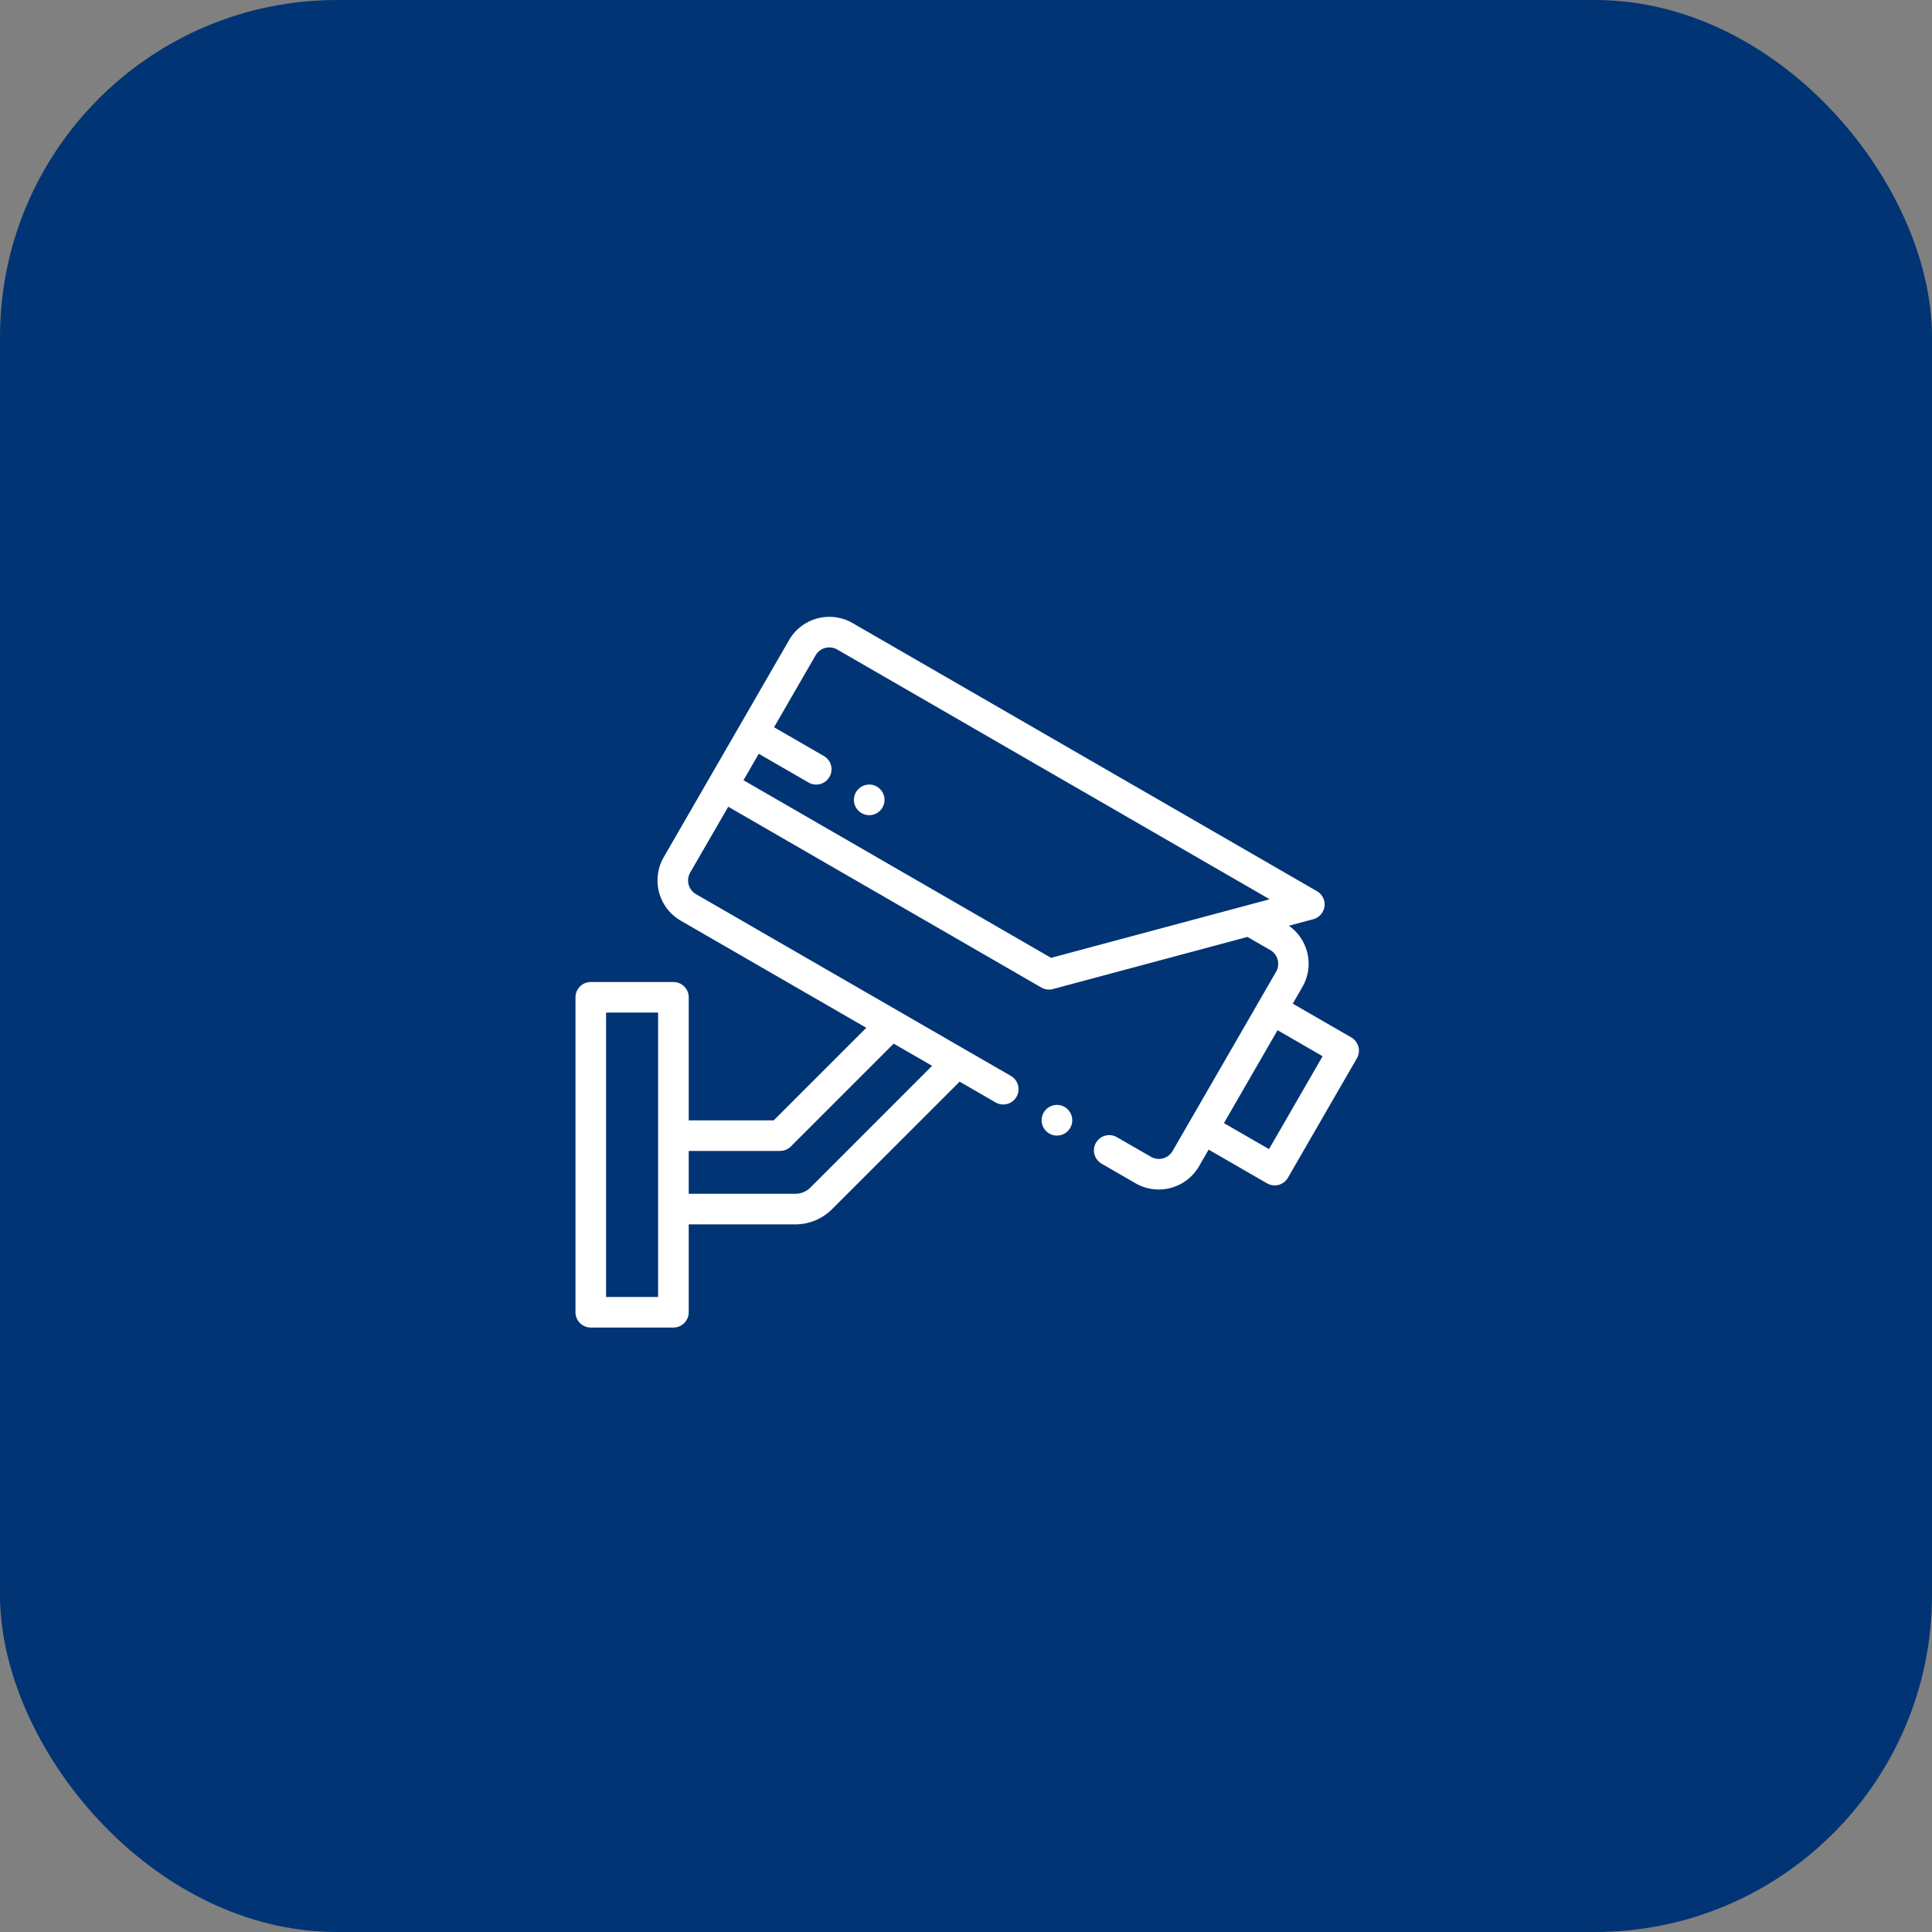
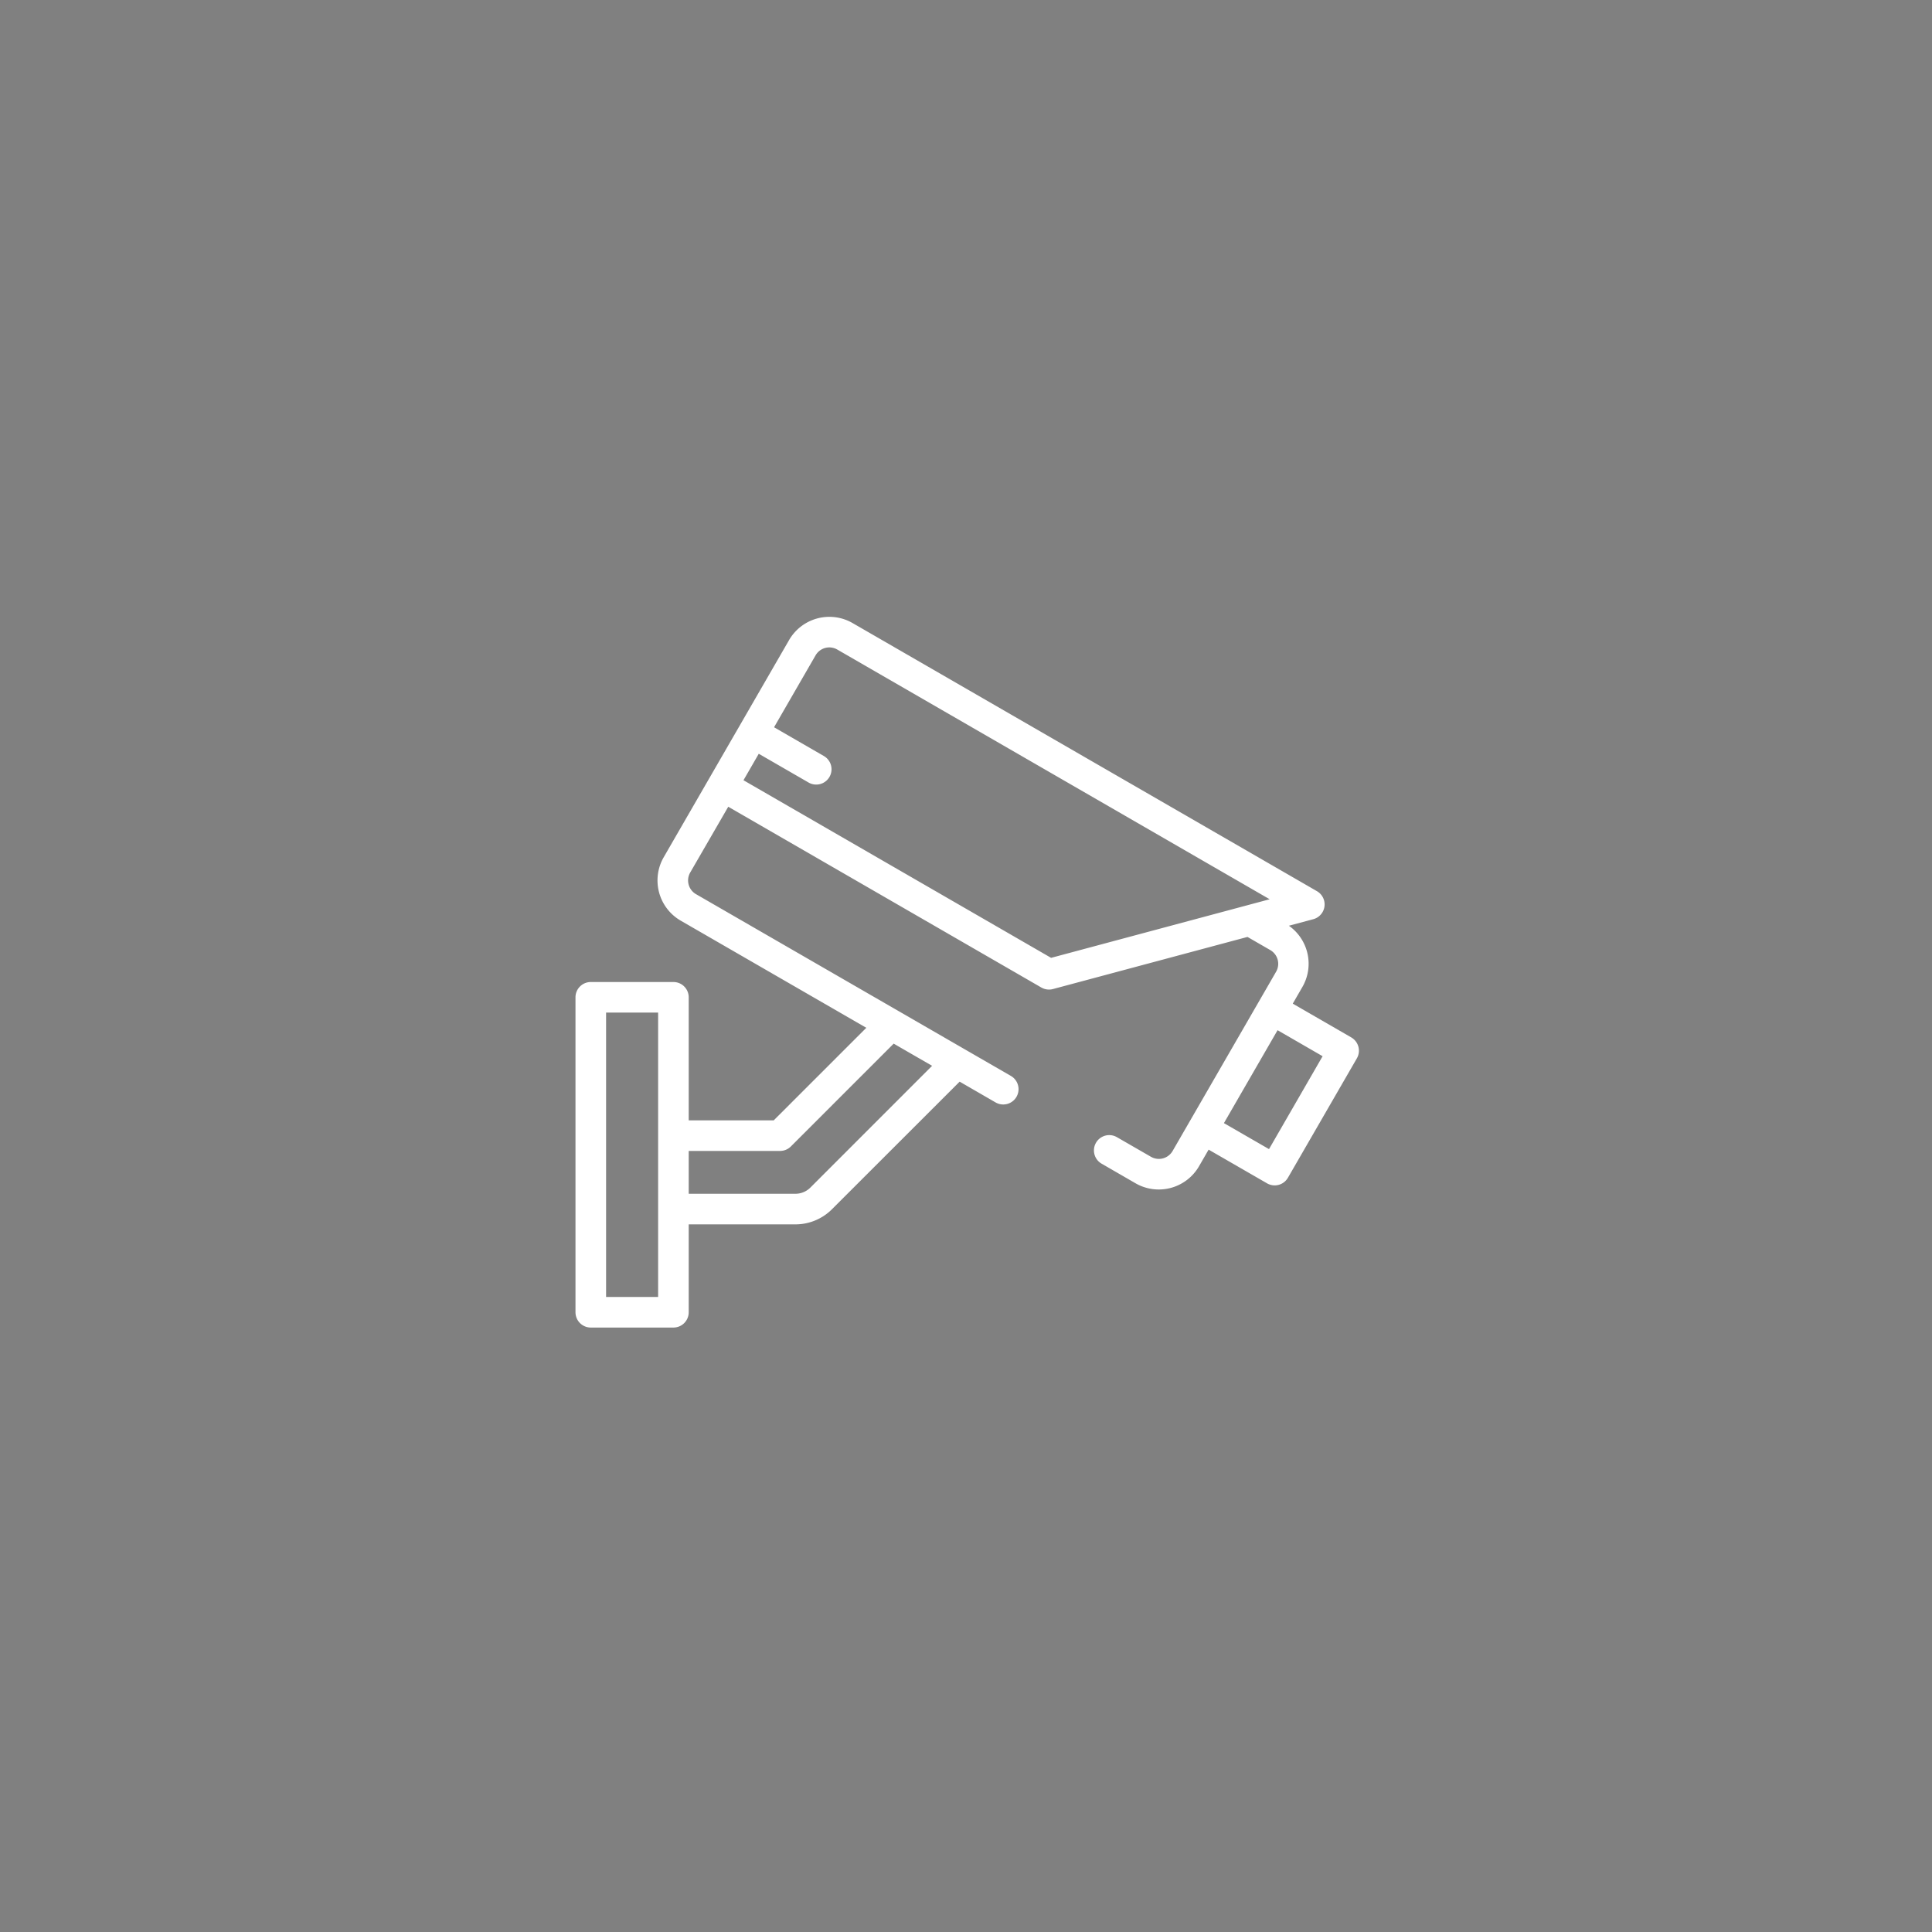
<svg xmlns="http://www.w3.org/2000/svg" width="86" height="86" viewBox="0 0 86 86">
  <rect x="0" y="0" width="86" height="86" fill="#808080" stroke="none" />
  <g id="Group_1189" data-name="Group 1189" transform="translate(-367 -912)">
    <g id="Group_513" data-name="Group 513" transform="translate(367 912)">
      <g id="Group_192" data-name="Group 192" transform="translate(0 0)">
-         <rect id="Rectangle_26" data-name="Rectangle 26" width="86" height="86" rx="15" fill="#003474" />
-       </g>
+         </g>
    </g>
    <g id="Group_517" data-name="Group 517" transform="translate(392.617 939.457)">
-       <path id="Path_143" data-name="Path 143" d="M305.38,366.488a.682.682,0,1,0,.482.2A.682.682,0,0,0,305.38,366.488Z" transform="translate(-283.948 -344.761)" fill="#fff" />
      <path id="Path_144" data-name="Path 144" d="M34.528,66.182l-2.6-1.5.428-.741a2.068,2.068,0,0,0-.6-2.727l1.086-.291a.681.681,0,0,0,.164-1.247L12.333,47.74a2.07,2.07,0,0,0-2.825.757l-3.55,6.149h0l-2.03,3.517a2.068,2.068,0,0,0,.757,2.825l8.26,4.769L8.825,69.876H5.04V64.4a.681.681,0,0,0-.681-.681H.681A.681.681,0,0,0,0,64.4V78.419a.681.681,0,0,0,.681.681H4.359a.681.681,0,0,0,.681-.681V74.507H9.784a2.3,2.3,0,0,0,1.637-.678L17.1,68.154l1.6.925a.681.681,0,1,0,.681-1.18L5.366,59.809a.706.706,0,0,1-.259-.965L6.8,55.917l13.937,8.047a.682.682,0,0,0,.341.091.671.671,0,0,0,.176-.023l8.659-2.32,1.014.585a.706.706,0,0,1,.259.965l-4.606,7.978a.707.707,0,0,1-.965.258L24.1,70.625a.681.681,0,0,0-.681,1.18l1.511.873a2.07,2.07,0,0,0,2.825-.757l.428-.741,2.6,1.5a.68.68,0,0,0,.93-.249l3.069-5.315a.681.681,0,0,0-.249-.93ZM3.678,77.738H1.362V65.079H3.678Zm6.781-4.872a.947.947,0,0,1-.674.279H5.04V71.238H9.107a.681.681,0,0,0,.481-.2l4.576-4.576,1.71.987ZM21.171,62.643,7.478,54.737l.68-1.178,2.217,1.28a.681.681,0,0,0,.681-1.18l-2.217-1.28,1.567-2.714h0l.281-.487a.707.707,0,0,1,.965-.259L30.9,60.035Zm9.7,8.514L28.864,70l2.388-4.136,2.005,1.158Z" transform="translate(0 -47.463)" fill="#fff" />
-       <path id="Path_145" data-name="Path 145" d="M182.669,157.109a.681.681,0,1,0,.482.2A.683.683,0,0,0,182.669,157.109Z" transform="translate(-169.594 -149.642)" fill="#fff" />
    </g>
  </g>
</svg>